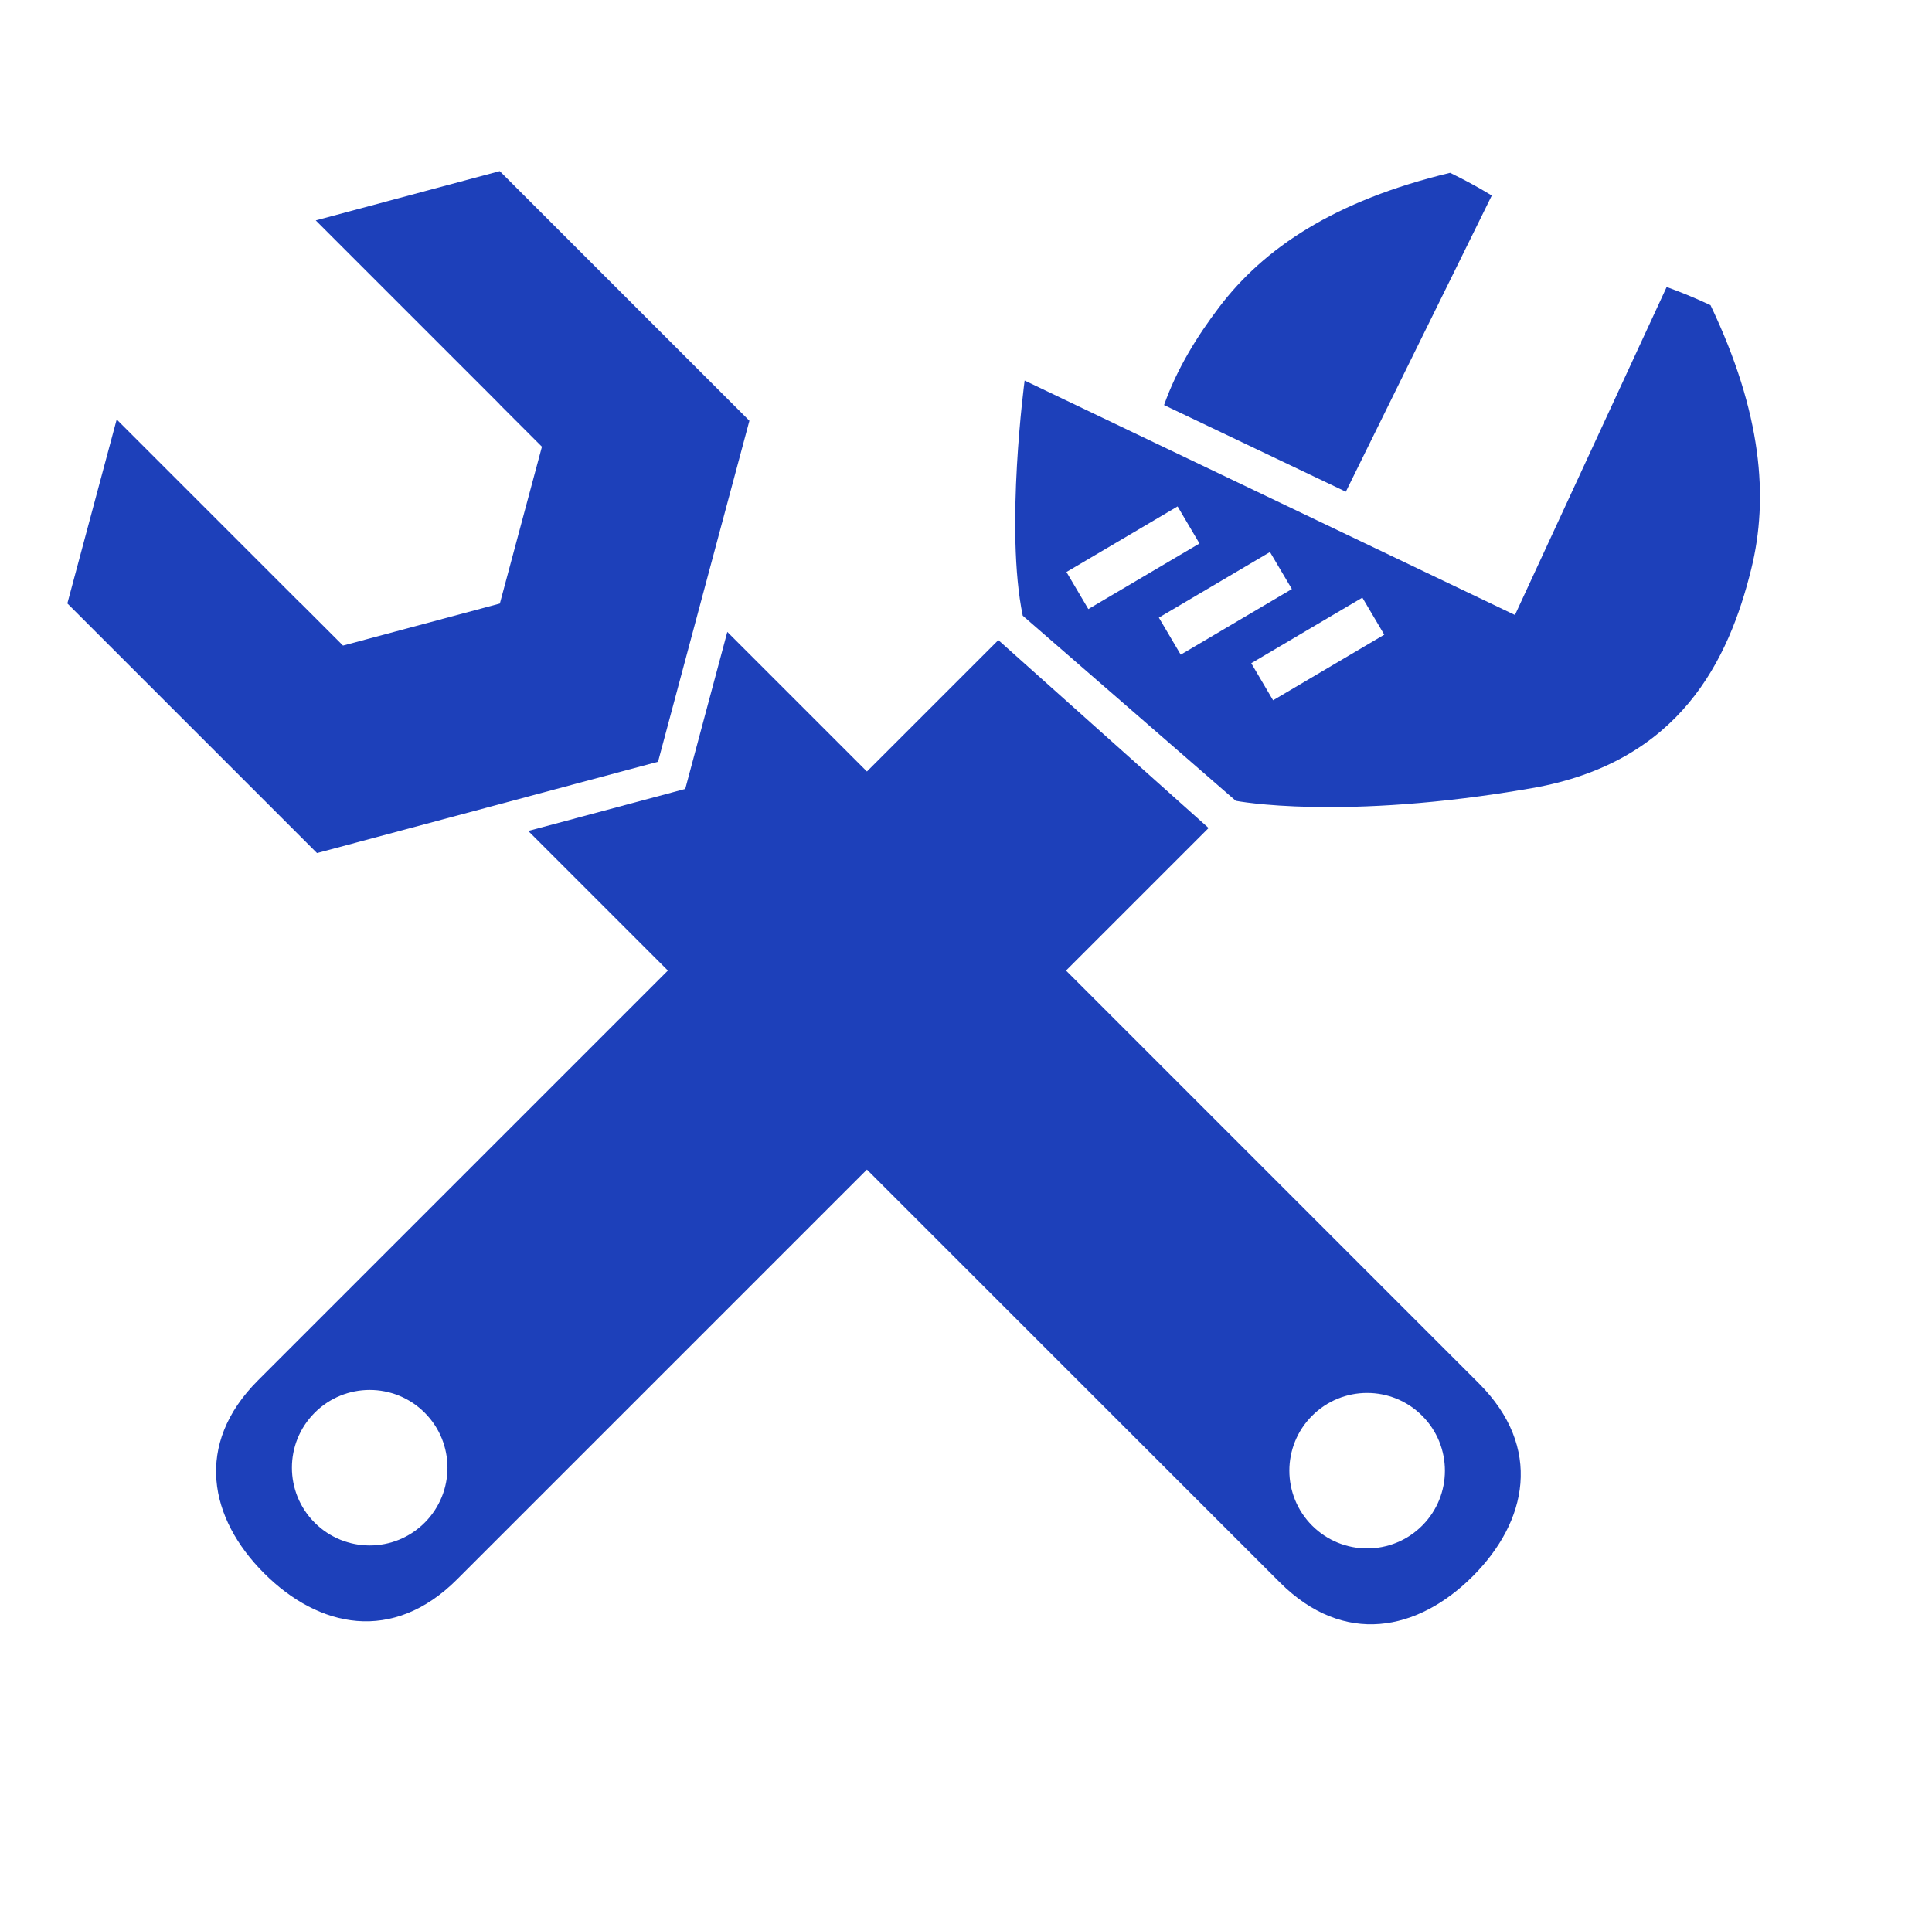
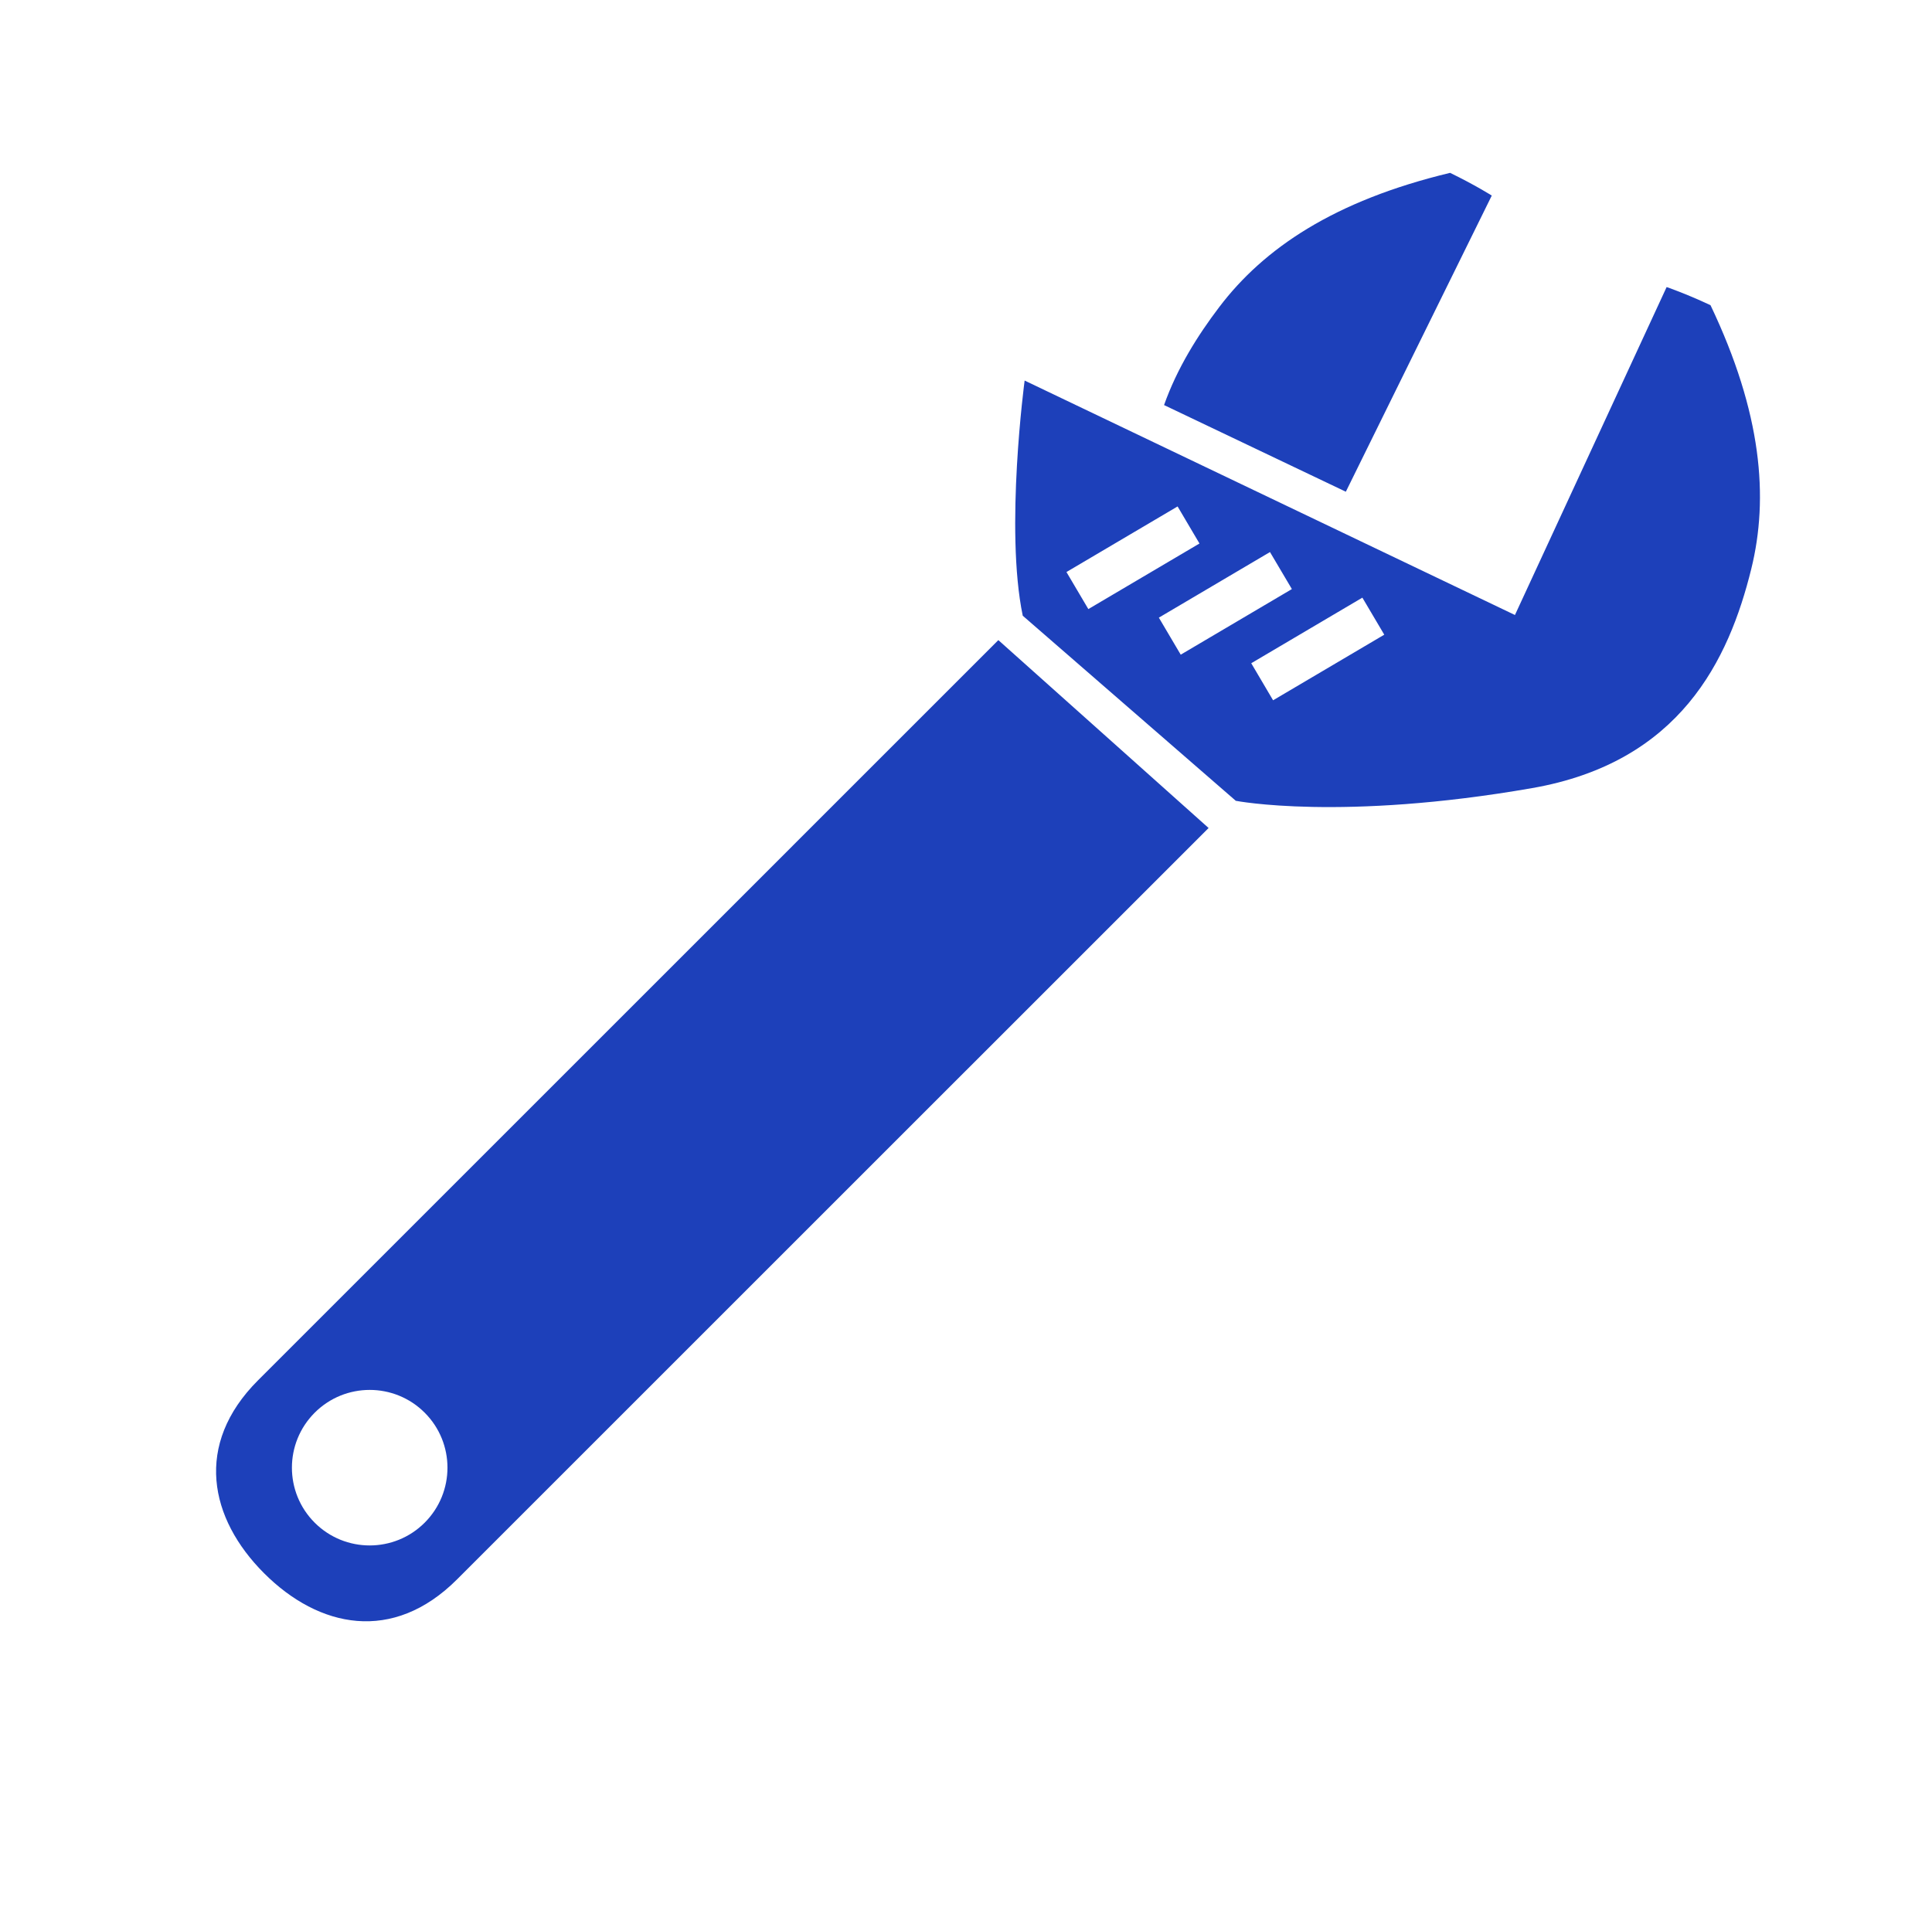
<svg xmlns="http://www.w3.org/2000/svg" width="269" height="266" viewBox="0 0 269 266" fill="none">
-   <path d="M69.581 23.833L104.342 58.594L91.623 106.079L44.138 118.798L9.377 84.037L16.247 58.413L41.859 84.025L41.87 84.014L47.76 89.904L69.596 84.052L75.454 62.211L69.564 56.321L69.575 56.31L43.962 30.698L69.581 23.833ZM101.267 88.003L205.905 192.64C214.849 201.584 212.675 211.889 205.054 219.51C197.433 227.131 187.134 229.3 178.189 220.355L73.552 115.718L95.41 109.866L101.267 88.003ZM198.007 197.151C193.778 192.921 186.926 192.92 182.694 197.151C178.466 201.379 178.468 208.231 182.697 212.461C186.926 216.689 193.78 216.693 198.008 212.465C202.24 208.234 202.236 201.379 198.007 197.151Z" fill="#1D40BA" />
-   <path d="M35.926 192.223C26.98 201.168 29.15 211.472 36.771 219.092C44.397 226.718 54.698 228.886 63.643 219.94L168.277 115.307L139.005 89.143L35.926 192.223ZM59.132 196.732C63.361 200.961 63.361 207.817 59.13 212.048C54.905 216.274 48.045 216.278 43.815 212.048C39.585 207.819 39.59 200.96 43.816 196.734C48.047 192.503 54.902 192.502 59.132 196.732ZM169.769 42.751C175.948 34.607 185.73 27.95 201.904 24.071C205.41 25.777 207.705 27.236 207.705 27.236L187.386 68.477L162.076 56.41C163.89 51.288 166.745 46.731 169.769 42.751ZM243.835 79.234C246.287 69.308 245.314 57.514 238.162 42.503C234.632 40.844 232.051 39.977 232.051 39.977L210.932 85.646L142.664 52.996C142.664 52.996 139.892 73.697 142.402 85.746L172.064 111.52C172.064 111.52 186.767 114.382 213.322 109.752C233.926 106.154 240.709 91.903 243.835 79.234ZM151.534 84.822L148.487 79.661L163.961 70.528L167.008 75.688L151.534 84.822ZM164.397 91.17L161.352 86.013L176.825 76.879L179.874 82.034L164.397 91.17ZM177.257 97.523L174.215 92.362L189.688 83.228L192.737 88.386L177.257 97.523Z" fill="#1D40BA" />
+   <path d="M35.926 192.223C26.98 201.168 29.15 211.472 36.771 219.092C44.397 226.718 54.698 228.886 63.643 219.94L168.277 115.307L139.005 89.143L35.926 192.223ZM59.132 196.732C63.361 200.961 63.361 207.817 59.13 212.048C54.905 216.274 48.045 216.278 43.815 212.048C39.585 207.819 39.59 200.96 43.816 196.734C48.047 192.503 54.902 192.502 59.132 196.732ZM169.769 42.751C175.948 34.607 185.73 27.95 201.904 24.071C205.41 25.777 207.705 27.236 207.705 27.236L187.386 68.477L162.076 56.41C163.89 51.288 166.745 46.731 169.769 42.751ZM243.835 79.234C246.287 69.308 245.314 57.514 238.162 42.503C234.632 40.844 232.051 39.977 232.051 39.977L210.932 85.646L142.664 52.996C142.664 52.996 139.892 73.697 142.402 85.746L172.064 111.52C172.064 111.52 186.767 114.382 213.322 109.752C233.926 106.154 240.709 91.903 243.835 79.234M151.534 84.822L148.487 79.661L163.961 70.528L167.008 75.688L151.534 84.822ZM164.397 91.17L161.352 86.013L176.825 76.879L179.874 82.034L164.397 91.17ZM177.257 97.523L174.215 92.362L189.688 83.228L192.737 88.386L177.257 97.523Z" fill="#1D40BA" />
</svg>